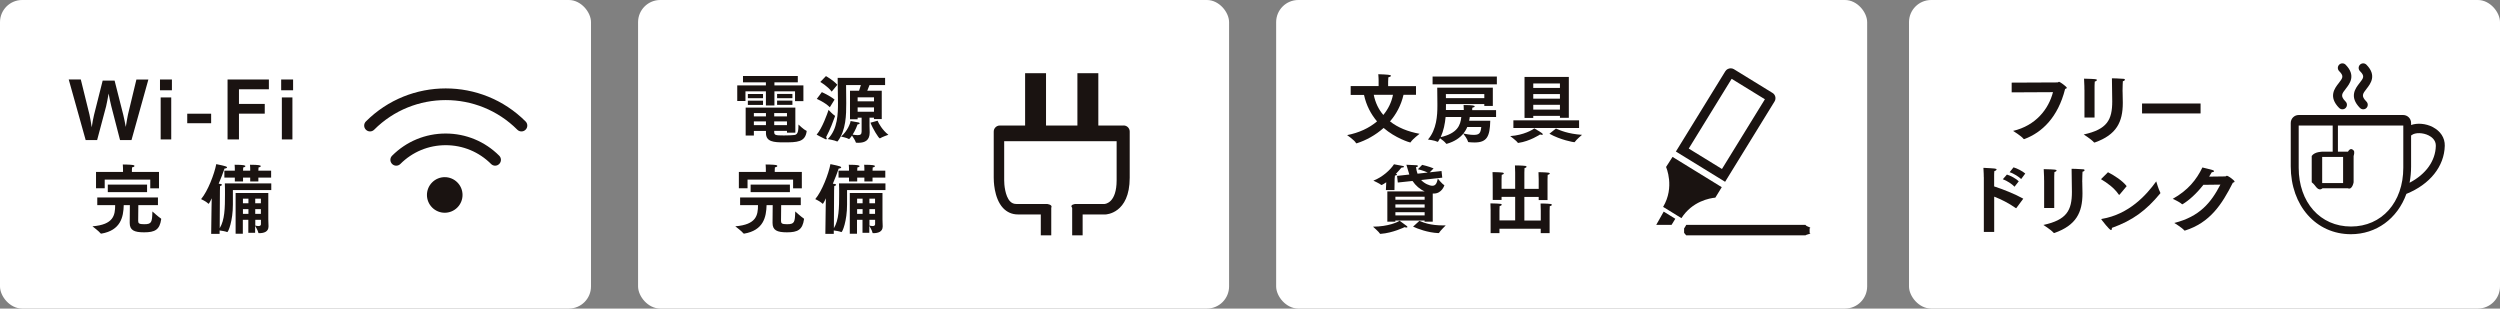
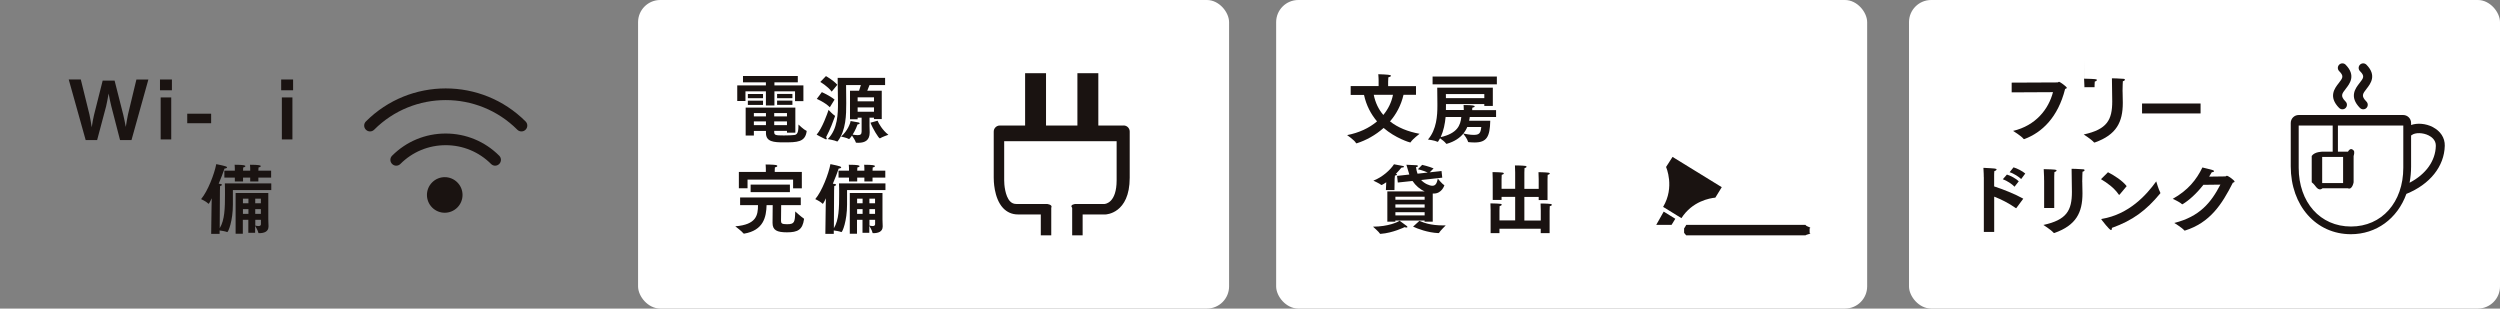
<svg xmlns="http://www.w3.org/2000/svg" id="_レイヤー_2" viewBox="0 0 478 59">
  <rect x="0" y="0" width="478" height="59" fill="#808080" stroke="none" />
  <defs>
    <style>.cls-1{fill:#fff;}.cls-2{fill:#1a1311;}</style>
  </defs>
  <g id="_改訂">
-     <rect class="cls-1" width="113" height="59" rx="4.24" ry="4.24" />
    <rect class="cls-1" x="122" width="113" height="59" rx="4.24" ry="4.24" />
    <rect class="cls-1" x="244" width="113" height="59" rx="4.24" ry="4.24" />
    <rect class="cls-1" x="365" width="113" height="59" rx="4.24" ry="4.24" />
    <path class="cls-2" d="m447.25,20.64c.17.17.38.26.62.26s.45-.09.61-.25c.34-.34.34-.89,0-1.23-1.05-1.07-.73-1.47.04-2.46.74-.95,1.99-2.53-.04-4.59-.34-.34-.89-.34-1.23,0-.34.34-.34.89,0,1.23.95.96.69,1.3-.09,2.3-.76.97-2.04,2.6.09,4.75Z" />
    <path class="cls-2" d="m451.23,20.64c.17.17.38.26.62.26s.45-.09.61-.25c.34-.34.34-.89,0-1.23-1.05-1.07-.73-1.47.04-2.46.74-.95,1.99-2.54-.04-4.59-.34-.34-.89-.34-1.23,0-.34.34-.34.89,0,1.23.95.96.69,1.3-.09,2.29-.76.97-2.04,2.6.09,4.76Z" />
    <path class="cls-2" d="m465.12,24.28c-1.32-.67-2.9-.8-4.12-.38v-.39c0-.84-.68-1.52-1.52-1.52h-19.97c-.84,0-1.52.68-1.52,1.52v8.29c0,7.52,4.84,12.98,11.5,12.98,4.83,0,8.89-2.95,10.61-7.71,4.5-1.82,7.25-5.26,7.34-9.19.04-1.52-.82-2.84-2.34-3.6Zm-21.12,10.72v-5h4v5h-4Zm2-6h-1.94s-1.51-.01-2.06.82v5.03c.54.41.7.79.99,1.07.28.29.66.44,1.07.08h4.86c.83.36,1.09-1.15,1.09-1.15v-5.03s.28-.79-.01-1.07c-.28-.29-.67-.44-1.07.25h-1.92v-5h12.5v8.07c0,6.62-4.11,11.24-10,11.24s-10-4.62-10-11.24v-8.07h6.5v5Zm19.73-1.1c-.07,2.86-1.89,5.41-5.02,7.04.19-1,.29-2.03.29-3.08v-5.95s.08-.05.12-.08c.66-.52,2.14-.49,3.23.06.53.26,1.41.88,1.38,2.01Z" />
    <path class="cls-2" d="m214.84,24h-4.84v-10h-4v10h-6v-10h-4v10h-4.84c-.64,0-1.16.52-1.16,1.16v8.81c0,.39-.01,3.88,1.78,5.8.75.8,1.73,1.23,2.82,1.23h4.4v4h2v-5.26c.33-.64-.82-.74-.82-.74h-5.85c-.49,0-.87-.16-1.2-.5-.96-1.01-1.14-3.24-1.13-4.03v-7.47h21.5v7.47c0,4.29-2.12,4.52-2.33,4.53h-5.56s-1.16.1-.61.74v5.26h2v-4h4.4s4.6-.12,4.6-7.01v-8.84c0-.64-.52-1.16-1.16-1.16Z" />
    <path class="cls-2" d="m317.99,39.55c2.26-3.79.58-7.58.56-7.62l1.24-1.93,9.41,5.79-1.23,2c-1.06.1-4.41.68-6.48,3.92l-3.51-2.16Z" />
-     <path class="cls-2" d="m320.42,28.99l9.47-15.38c.2-.33.61-.55,1.03-.55.21,0,.42.06.59.16l7.4,4.55c.27.16.45.42.53.73.07.31.02.62-.14.89l-9.46,15.37-9.4-5.78Zm2.46-.59l6.36,3.91,8.21-13.33-6.36-3.91-8.2,13.33Z" />
    <polygon class="cls-2" points="316.67 43 318.1 40.46 320.32 41.83 319.6 43 316.67 43" />
    <path class="cls-2" d="m322.41,45c-.17-.19-.31-.33-.41-.49v-.84c.1-.17.24-.31.41-.67h22.8c.17.36,1.31.49.79.67v.84c.52.17-.62.31-.79.49h-22.8Z" />
    <path class="cls-2" d="m13.14,15.2h2.31l1.66,6.73c.13.55.32,1.7.43,2.41.09-.68.29-1.79.43-2.34l1.66-6.59h2.28l1.66,6.55c.14.56.36,1.66.48,2.31.12-.69.29-1.86.42-2.38l1.61-6.69h2.29l-3.23,11.58h-2.19l-1.69-6.55c-.12-.46-.35-1.54-.49-2.35-.16.85-.36,1.98-.48,2.44l-1.72,6.46h-2.19l-3.24-11.58Z" />
    <path class="cls-2" d="m30.59,15.2h2.28v2.06h-2.28v-2.06Zm.13,3.43h2.02v8.03h-2.02v-8.03Z" />
    <path class="cls-2" d="m35.8,21.74h4.57v1.82h-4.57v-1.82Z" />
-     <path class="cls-2" d="m43.51,15.2h7.9v1.87h-5.72v2.8h4.93v1.86h-4.93v4.93h-2.18v-11.46Z" />
    <path class="cls-2" d="m53.76,15.2h2.28v2.06h-2.28v-2.06Zm.13,3.43h2.02v8.03h-2.02v-8.03Z" />
-     <path class="cls-2" d="m18.59,37.75h11.61v1.47h-3.75c-.01,1.1-.03,2.96-.03,3.03.01.46.17.62,1.15.62,1.44,0,1.51-.36,1.57-2.44,0,0,1.23,1.11,1.62,1.34.04.03.06.06.06.1v.04c-.29,2.03-1.2,2.51-3.27,2.51-1.9,0-2.75-.4-2.75-1.8v-.07c.01-.78.03-2.36.03-3.33h-1.17c-.06,2.29-.59,4.82-4.28,5.45h-.04s-.07-.01-.1-.04c-.25-.36-1.56-1.36-1.56-1.36,4.04-.32,4.34-2.12,4.34-4.05h-3.42v-1.47Zm-.23-4.87h5.16v-.49s0-.48-.04-.94c0,0,1.44.01,1.96.1.17.03.27.1.27.19,0,.1-.13.2-.46.26-.03.23-.03.55-.03.55v.33h5.18v3.13h-1.67v-1.67h-8.71v1.66h-1.66v-3.12Zm2.25,2.42h7.51v1.44h-7.51v-1.44Z" />
    <path class="cls-2" d="m40.45,39.45l.03-1.54s-.46,1.05-.61,1.05c-.01,0-.03,0-.04-.01-.39-.43-1.38-.88-1.38-.88,1.3-1.54,2.55-4.84,2.9-6.69,1.86.38,2.06.48,2.06.62,0,.12-.23.22-.45.22h-.03c-.27.79-.66,1.85-1.12,2.91.17.01.3.03.32.03.22.03.3.1.3.17,0,.1-.12.19-.35.25-.03.36-.03.87-.03.87l-.04,7.18c.97-1.57,1.01-3.88,1.01-6.53,0-.74,0-1.5-.03-2.03h8.88v1.27h-7.34v2.77c0,3.16-.88,5.26-1.07,5.26-.01,0-.03,0-.06-.01-.33-.14-1.02-.25-1.41-.3v.65h-1.61l.07-5.23Zm2.45-6.82h2v-.22c0-.17,0-.49-.04-.91,1.73,0,2.06.12,2.06.27,0,.09-.13.19-.42.25-.01.26-.03.49-.03.61h1.37v-.22c0-.17,0-.49-.04-.91,1.75,0,2.06.12,2.06.26,0,.1-.13.2-.43.26-.01.26-.03.49-.03.61h2.44v1.33h-2.44v.74h-1.56v-.74h-1.37v.74h-1.57v-.74h-2v-1.33Zm2.16,4.27h6.24v5.05l.04,1.28v.07c0,1.02-.88,1.28-1.79,1.28-.1,0-.14,0-.16-.1-.07-.39-.48-1.08-.61-1.3v1.33h-1.3v-2.49h-1.05v2.67h-1.38v-7.79Zm2.44,1.96v-.87h-1.05v.87h1.05Zm0,2.03v-.91h-1.05v.91h1.05Zm2.38-2.03v-.87h-1.08v.87h1.08Zm0,2.03v-.91h-1.08v.91h1.08Zm-1.08,2.24c.22.04.42.09.61.09.27,0,.48-.09.48-.35v-.85h-1.08v1.11Z" />
    <path class="cls-2" d="m140.96,16.33h5.48v-.59h-4.38v-1.21h10.48v1.21h-4.47v.59h5.54v3.01h-1.6v-1.88h-3.94v2.7h-1.63v-2.7h-3.91v1.85h-1.57v-2.98Zm1.61,4.25h9.5v4.79h-1.6v-.35h-2.44v.2c0,.61.19.68,1.83.68.79,0,1.67-.03,2.06-.09.72-.1.74-1.01.75-2,0,0,.98.97,1.49,1.17.04.01.07.06.07.12v.04c-.3,2.05-1.82,2.08-4.35,2.08-1.92,0-3.43-.09-3.43-1.79v-.4h-2.31v.88h-1.57v-5.32Zm.42-2.61h2.9v.81h-2.9v-.81Zm0,1.28h2.9v.81h-2.9v-.81Zm3.46,3v-.63h-2.31v.63h2.31Zm0,1.67v-.71h-2.31v.71h2.31Zm4.02-1.67v-.63h-2.44v.63h2.44Zm0,1.67v-.71h-2.44v.71h2.44Zm-1.89-5.96h2.93v.81h-2.93v-.81Zm0,1.28h2.93v.81h-2.93v-.81Z" />
    <path class="cls-2" d="m159.61,22.12s.04.04.04.07,0,.04-.01.07c-.36.97-.85,2.39-1.69,3.95.09.12.13.23.13.3,0,.09-.04.13-.13.13-.04,0-.09,0-.14-.03-.53-.23-1.67-.87-1.67-.87,1.05-1.18,2.08-4.09,2.28-4.73,0,0,.85.92,1.2,1.1Zm-2.48-4.51s1.54.68,2.44,1.43l-.91,1.47c-.88-.92-2.49-1.6-2.49-1.6l.97-1.3Zm.79-3.06s1.36.75,2.18,1.66l-1.08,1.31c-.78-1.05-2.18-1.85-2.18-1.85l1.08-1.12Zm6.81,7.95h-.75v.3h-1.46v-5.45h1.73c.12-.33.25-.74.35-1.08h-2.83s.03,2.84.03,3.45c0,2.22-.03,5.18-1.62,7.27-.03.04-.06.06-.09.06-.01,0-.03,0-.06-.01-.36-.2-1.76-.45-1.76-.45,1.93-1.92,1.95-4.95,1.95-6.91,0-.66-.06-4.79-.06-4.79h9.07v1.38h-2.98c-.1.27-.27.71-.43,1.08h2.77v5.42h-1.49v-.27h-.85v1.57c0,.39.03,1.18.03,1.18v.1c0,1.44-.85,1.95-2.16,1.95-.12,0-.25,0-.37-.01-.07,0-.12-.01-.13-.09-.07-.3-.49-.94-.72-1.28-.14.22-.32.43-.49.62-.03.03-.04.06-.07.06-.01,0-.03-.01-.06-.03-.33-.22-1.47-.46-1.47-.46,1.25-1.07,1.79-2.58,1.82-2.97,0,0,1.14.19,1.41.25.25.04.33.13.33.19,0,.1-.19.2-.4.2-.06.17-.39,1.08-.95,1.96.4.06.72.1.97.1.53,0,.75-.17.75-.69v-2.64Zm2.38-3.13v-.76h-3.13v.76h3.13Zm0,1.99v-.82h-3.13v.82h3.13Zm.69,1.73c.16.46.94,1.83,2.06,2.68,0,0-1.15.39-1.57.66-.01.01-.04.03-.06.03-.23,0-1.41-1.95-1.79-3l1.36-.38Z" />
    <path class="cls-2" d="m141.5,37.75h11.61v1.47h-3.75c-.01,1.1-.03,2.96-.03,3.03.01.46.17.62,1.15.62,1.44,0,1.51-.36,1.57-2.44,0,0,1.23,1.11,1.62,1.34.04.03.06.06.06.1v.04c-.29,2.03-1.2,2.51-3.27,2.51-1.9,0-2.75-.4-2.75-1.8v-.07c.01-.78.03-2.36.03-3.33h-1.17c-.06,2.29-.59,4.82-4.28,5.45h-.04s-.07-.01-.1-.04c-.25-.36-1.56-1.36-1.56-1.36,4.04-.32,4.34-2.12,4.34-4.05h-3.42v-1.47Zm-.23-4.87h5.16v-.49s0-.48-.04-.94c0,0,1.44.01,1.96.1.17.03.27.1.27.19,0,.1-.13.2-.46.26-.03.23-.03.55-.03.55v.33h5.18v3.13h-1.67v-1.67h-8.71v1.66h-1.66v-3.12Zm2.25,2.42h7.51v1.44h-7.51v-1.44Z" />
    <path class="cls-2" d="m157.88,39.45l.03-1.54s-.46,1.05-.61,1.05c-.01,0-.03,0-.04-.01-.39-.43-1.38-.88-1.38-.88,1.3-1.54,2.55-4.84,2.9-6.69,1.86.38,2.06.48,2.06.62,0,.12-.23.22-.45.22h-.03c-.27.79-.66,1.85-1.12,2.91.17.01.3.03.32.03.22.03.3.1.3.17,0,.1-.12.19-.35.25-.03.36-.03.87-.03.87l-.04,7.18c.97-1.57,1.01-3.88,1.01-6.53,0-.74,0-1.5-.03-2.03h8.88v1.27h-7.34v2.77c0,3.16-.88,5.26-1.07,5.26-.01,0-.03,0-.06-.01-.33-.14-1.02-.25-1.41-.3v.65h-1.61l.07-5.23Zm2.45-6.82h2v-.22c0-.17,0-.49-.04-.91,1.73,0,2.06.12,2.06.27,0,.09-.13.19-.42.25-.01.26-.03.49-.03.61h1.37v-.22c0-.17,0-.49-.04-.91,1.74,0,2.06.12,2.06.26,0,.1-.13.2-.43.26-.01.26-.03.49-.03.61h2.44v1.33h-2.44v.74h-1.56v-.74h-1.37v.74h-1.57v-.74h-2v-1.33Zm2.16,4.27h6.24v5.05l.04,1.28v.07c0,1.02-.88,1.28-1.79,1.28-.1,0-.14,0-.16-.1-.07-.39-.48-1.08-.61-1.3v1.33h-1.3v-2.49h-1.05v2.67h-1.38v-7.79Zm2.44,1.96v-.87h-1.05v.87h1.05Zm0,2.03v-.91h-1.05v.91h1.05Zm2.38-2.03v-.87h-1.08v.87h1.08Zm0,2.03v-.91h-1.08v.91h1.08Zm-1.08,2.24c.22.04.42.09.61.09.27,0,.48-.09.48-.35v-.85h-1.08v1.11Z" />
    <path class="cls-2" d="m258.25,16.46h5.34v-1.15s-.01-.68-.06-1.12c1.82.06,2.42.12,2.42.3,0,.12-.2.23-.5.3-.01.26-.04.61-.04.84v.84h5.33v1.66h-2.39c-.46,1.99-1.38,3.69-2.58,5.08,1.49,1.18,3.42,1.96,5.65,2.37,0,0-1.34,1.02-1.69,1.59-.03.06-.06.07-.1.07-.12,0-2.87-.85-5.08-2.78-1.57,1.4-3.39,2.38-5.12,2.93-.03.01-.06.01-.07.01-.04,0-.09-.01-.1-.06-.26-.52-1.69-1.51-1.69-1.51,2.25-.43,4.21-1.34,5.72-2.62-1.15-1.36-2.05-3.03-2.49-5.06h-2.55v-1.66Zm4.41,1.66c.3,1.51.92,2.8,1.83,3.86.92-1.11,1.57-2.41,1.85-3.86h-3.68Z" />
    <path class="cls-2" d="m279.88,21.06c0-.19-.01-.59-.04-.98,1.83,0,2.12.13,2.12.26,0,.1-.16.2-.45.26-.01.14-.01.33-.03.46h4.57v1.31h-5.03c-.03.23-.06.48-.12.72h4.04c-.07,3.03-.65,4.15-3,4.15-.38,0-.76-.03-1.11-.06-.09,0-.12,0-.14-.09-.13-.52-.75-1.33-.91-1.53-.66.79-1.64,1.5-3.13,1.93-.03.01-.06.01-.07.01-.04,0-.07-.01-.1-.06-.19-.29-.79-.75-1.14-1-.36.68-.42.68-.45.68-.01,0-.03,0-.04-.01-.5-.26-1.82-.43-1.82-.43,1.67-1.92,1.8-4.67,1.8-6.4v-.55c0-.56-.03-2.97-.03-2.97h10.63v3.49h-1.63v-.35h-7.33c0,.36,0,.74-.01,1.14h3.42Zm-5.97-6.42h12.29v1.49h-12.29v-1.49Zm2.49,7.73c-.12,1.27-.38,2.62-.94,3.85,3.17-.72,3.79-2.25,3.94-3.85h-3Zm7.4-3.61v-.78h-7.35s.01.35.01.78h7.34Zm-3.26,5.52c-.17.43-.42.85-.75,1.25.48.09,1.27.26,1.95.26,1.04,0,1.36-.25,1.48-1.51h-2.68Z" />
-     <path class="cls-2" d="m295.01,25.66c0,.07-.09.12-.22.12-.09,0-.2-.03-.32-.07,0,0-1.98,1.31-4.14,1.61-.03,0-.04.01-.06.01-.03,0-.06-.01-.09-.06-.22-.36-1.43-1.25-1.43-1.25,2.58-.17,4.34-1.23,4.61-1.47.39.22,1.63.92,1.63,1.11Zm-5.65-2.65h12.56v1.46h-12.56v-1.46Zm2.12-8.3h8.48v7.81h-1.7v-.36h-5.1v.39h-1.67v-7.84Zm6.78,2.1v-.85h-5.1v.85h5.1Zm0,2.06v-.89h-5.1v.89h5.1Zm0,2.09v-.92h-5.1v.92h5.1Zm-.75,3.62c.71.32,2.28,1.02,4.97,1.2,0,0-1.11.94-1.37,1.35-.03.04-.06.06-.1.06-.17,0-2.64-.43-4.76-1.62l1.25-1Z" />
    <path class="cls-2" d="m268.94,43.18c.12.1.16.17.16.22,0,.07-.07.1-.19.1-.1,0-.22-.01-.35-.07,0,0-2.28,1.12-4.56,1.28-.03,0-.06.01-.09.01-.01,0-.04-.01-.06-.04-.14-.29-1.33-1.34-1.33-1.34,2.9-.01,4.79-.89,5.08-1.14.14.12,1.05.75,1.33.98Zm-3.89-8.33s-.78.53-.91.53c-.01,0-.04-.01-.06-.03-.22-.22-1.49-.81-1.49-.81,1.76-.68,3.27-2.08,3.94-3.13,0,0,1.53.27,1.7.32.16.04.22.1.22.14,0,.1-.17.17-.39.17h-.1c-.25.3-.62.74-1.07,1.21.14.03.22.07.22.13,0,.09-.17.17-.4.19-.03.23-.06.66-.06.66l-.03,2.11h-1.64l.07-1.5Zm.22,1.75h7.14c-.92-.4-1.73-1.1-2.34-2l-2.81.3-.14-1.27,2.34-.26c-.04-.1-.39-1.24-.56-1.87.33,0,1.57.06,1.93.09.17.01.29.09.29.16s-.12.16-.38.22c.06.48.16.88.29,1.24l1.96-.22c-.85-.4-1.89-.63-1.89-.63l.82-.84s1.38.32,2.18.68l-.74.75,2.26-.25.14,1.27-4.04.45c.63.69,1.62,1.1,2.15,1.1.69,0,.88-.62,1.04-1.37,0,0,.79,1,1.21,1.23.03.01.04.03.04.06,0,0-.46,1.57-2.03,1.57h-.19v5.38h-1.56v-.22h-5.59v.22h-1.53v-5.77Zm7.12,1.59v-.58h-5.59v.58h5.59Zm0,1.5v-.61h-5.59v.61h5.59Zm0,1.5v-.62h-5.59v.62h5.59Zm-1,1.04c.78.32,2.03.87,4.57.87h.46s-1.08,1.05-1.28,1.43c0,.01-.01.04-.13.04-2.03-.09-3.98-.84-4.83-1.24l1.21-1.1Z" />
    <path class="cls-2" d="m285.01,40.25s-.01-.85-.04-1.36c0,0,1.28,0,1.93.09.16.01.23.09.23.16,0,.1-.13.2-.4.26-.03.42-.03.88-.03.88v1.86h3v-4.5h-2.6v.59h-1.69v-3.98s-.01-.84-.04-1.34c0,0,1.28,0,1.93.09.14.01.23.09.23.16,0,.1-.13.2-.4.26-.03.42-.03.86-.03.86v1.82h2.6v-3.13s-.01-.84-.04-1.34c0,0,1.34,0,1.99.09.14.01.23.09.23.16,0,.1-.12.2-.39.26-.03.42-.03.87-.03.87v3.1h2.74v-1.85s-.01-.84-.04-1.34c0,0,1.28.01,1.93.1.14.01.23.09.23.16,0,.09-.13.19-.4.25-.03.42-.03.88-.03.88v3.94h-1.69v-.59h-2.74v4.5h3.14v-1.89s-.01-.85-.04-1.36c0,0,1.28,0,1.93.09.14.01.23.09.23.16,0,.1-.13.2-.4.26-.03.42-.03.88-.03.88v4.27h-1.7v-.84h-7.89v.85h-1.69v-4.31Z" />
    <path class="cls-2" d="m384.63,15.8l8.74-.04c.16,0,.22-.12.33-.12.17,0,1.47.95,1.47,1.14,0,.1-.1.17-.32.23-1.37,5.45-4.44,8.32-7.74,9.56-.04.01-.07.03-.1.03-.04,0-.09-.01-.13-.07-.43-.55-1.98-1.5-1.98-1.5,4.33-1.02,6.79-4.15,7.63-7.41l-7.9.04v-1.86Z" />
-     <path class="cls-2" d="m405.84,17.49c0,.52.01,1.08.03,1.57,0,.2.01.4.01.61,0,3.66-1.2,6.1-5.35,7.57-.03.01-.06.01-.07.01-.06,0-.09-.03-.13-.07-.49-.56-1.92-1.47-1.92-1.47,4.47-.97,5.45-2.78,5.45-6.33,0-.2-.04-4.08-.06-4.41,0,0,1.63.03,2.23.1.17.01.25.09.25.17,0,.1-.14.25-.39.29-.01.25-.06,1.01-.06,1.96Zm-7.3-.32s0-1.2-.07-2.13c2.38.06,2.45.1,2.45.26,0,.1-.13.23-.4.29-.04.39-.04,1.08-.04,1.08v5.8h-1.93v-5.29Z" />
+     <path class="cls-2" d="m405.84,17.49c0,.52.01,1.08.03,1.57,0,.2.01.4.01.61,0,3.66-1.2,6.1-5.35,7.57-.03.01-.06.01-.07.01-.06,0-.09-.03-.13-.07-.49-.56-1.92-1.47-1.92-1.47,4.47-.97,5.45-2.78,5.45-6.33,0-.2-.04-4.08-.06-4.41,0,0,1.63.03,2.23.1.17.01.25.09.25.17,0,.1-.14.25-.39.29-.01.25-.06,1.01-.06,1.96Zm-7.3-.32s0-1.2-.07-2.13c2.38.06,2.45.1,2.45.26,0,.1-.13.23-.4.29-.04.39-.04,1.08-.04,1.08h-1.93v-5.29Z" />
    <path class="cls-2" d="m409.56,19.79h11.19v1.9h-11.19v-1.9Z" />
    <path class="cls-2" d="m379.3,33.88s-.01-1.15-.07-1.79c2.31.12,2.51.13,2.51.32,0,.1-.13.23-.42.3-.04.3-.04.68-.04.88v2.05c1.7.55,4.02,1.47,5.57,2.35l-1.3,1.76s-.04.06-.07.06c-.01,0-.04-.01-.07-.03-1.36-.95-2.77-1.66-4.12-2.18v6.75h-1.98v-10.47Zm4.43-.5c.66.19,1.73.76,2.26,1.28l-.81,1.04c-.46-.5-1.46-1.15-2.24-1.43l.78-.89Zm1.27-1.38c.68.19,1.73.74,2.23,1.18l-.78,1.05c-.42-.4-1.43-1.08-2.21-1.3l.75-.94Z" />
    <path class="cls-2" d="m398.13,34.79c0,.52.01,1.08.03,1.57,0,.2.01.4.01.61,0,3.66-1.2,6.1-5.35,7.57-.03.01-.06.01-.07.01-.06,0-.09-.03-.13-.07-.49-.56-1.92-1.47-1.92-1.47,4.47-.97,5.45-2.78,5.45-6.33,0-.2-.04-4.08-.06-4.41,0,0,1.63.03,2.23.1.17.01.25.09.25.17,0,.1-.14.25-.39.29-.01.25-.06,1.01-.06,1.96Zm-7.3-.32s0-1.2-.07-2.13c2.38.06,2.45.1,2.45.26,0,.1-.13.23-.4.29-.04.39-.04,1.08-.04,1.08v5.8h-1.93v-5.29Z" />
    <path class="cls-2" d="m403.06,32.94c1.25.63,2.77,1.63,3.56,2.65l-1.36,1.63s-.04.03-.07.03-.06-.01-.09-.06c-.88-1.28-2.18-2.21-3.39-2.93l1.34-1.33Zm9.98,3.89s.03.06.03.09-.01.04-.04.07c-2.67,3.23-5.23,5.15-9.23,6.58v.06c0,.2-.06.36-.17.36-.3,0-1.72-1.85-1.8-1.96-.04-.04-.06-.09-.06-.12s.03-.04.12-.06c5.15-.87,8.49-4.53,10.38-7.17,0,0,.49,1.66.78,2.15Z" />
    <path class="cls-2" d="m421.26,35.37c-1.33,1.7-2.73,2.93-3.92,3.66-.03.01-.04.03-.07.03s-.07-.01-.1-.04c-.45-.43-1.74-1-1.74-1,2.91-1.63,4.54-3.66,5.67-6,.5.13,1.69.4,1.96.5.19.07.27.14.27.2,0,.12-.2.2-.45.23-.16.27-.32.55-.49.82,1.49-.01,3.07-.04,3.1-.04.12-.01.17-.12.29-.12.27,0,1.47.88,1.47,1.11,0,.09-.1.16-.33.22-2.12,4.21-4.4,7.64-9.14,9.14-.03.01-.06.01-.07.01-.03,0-.06-.01-.09-.06-.46-.53-1.89-1.4-1.89-1.4,4.83-1.21,7.02-3.87,8.81-7.33l-3.27.04Z" />
    <path class="cls-2" d="m99.7,25.13c-.29,0-.57-.11-.79-.33-7.55-7.55-19.83-7.55-27.37,0-.44.44-1.14.44-1.58,0-.44-.44-.44-1.14,0-1.58,8.42-8.42,22.11-8.42,30.53,0,.44.44.44,1.14,0,1.58-.22.22-.5.33-.79.33Z" />
    <path class="cls-2" d="m94.68,31.68c-.29,0-.57-.11-.79-.33-2.31-2.31-5.39-3.59-8.67-3.59s-6.35,1.27-8.67,3.59c-.44.44-1.14.44-1.58,0-.44-.44-.44-1.14,0-1.58,2.74-2.74,6.37-4.24,10.24-4.24s7.51,1.51,10.24,4.24c.44.44.44,1.14,0,1.58-.22.22-.5.33-.79.33Z" />
    <path class="cls-2" d="m87.44,34.87c1.33,1.33,1.33,3.48,0,4.81-1.33,1.33-3.48,1.33-4.81,0-1.33-1.33-1.33-3.48,0-4.81,1.33-1.33,3.48-1.33,4.81,0Z" />
  </g>
</svg>